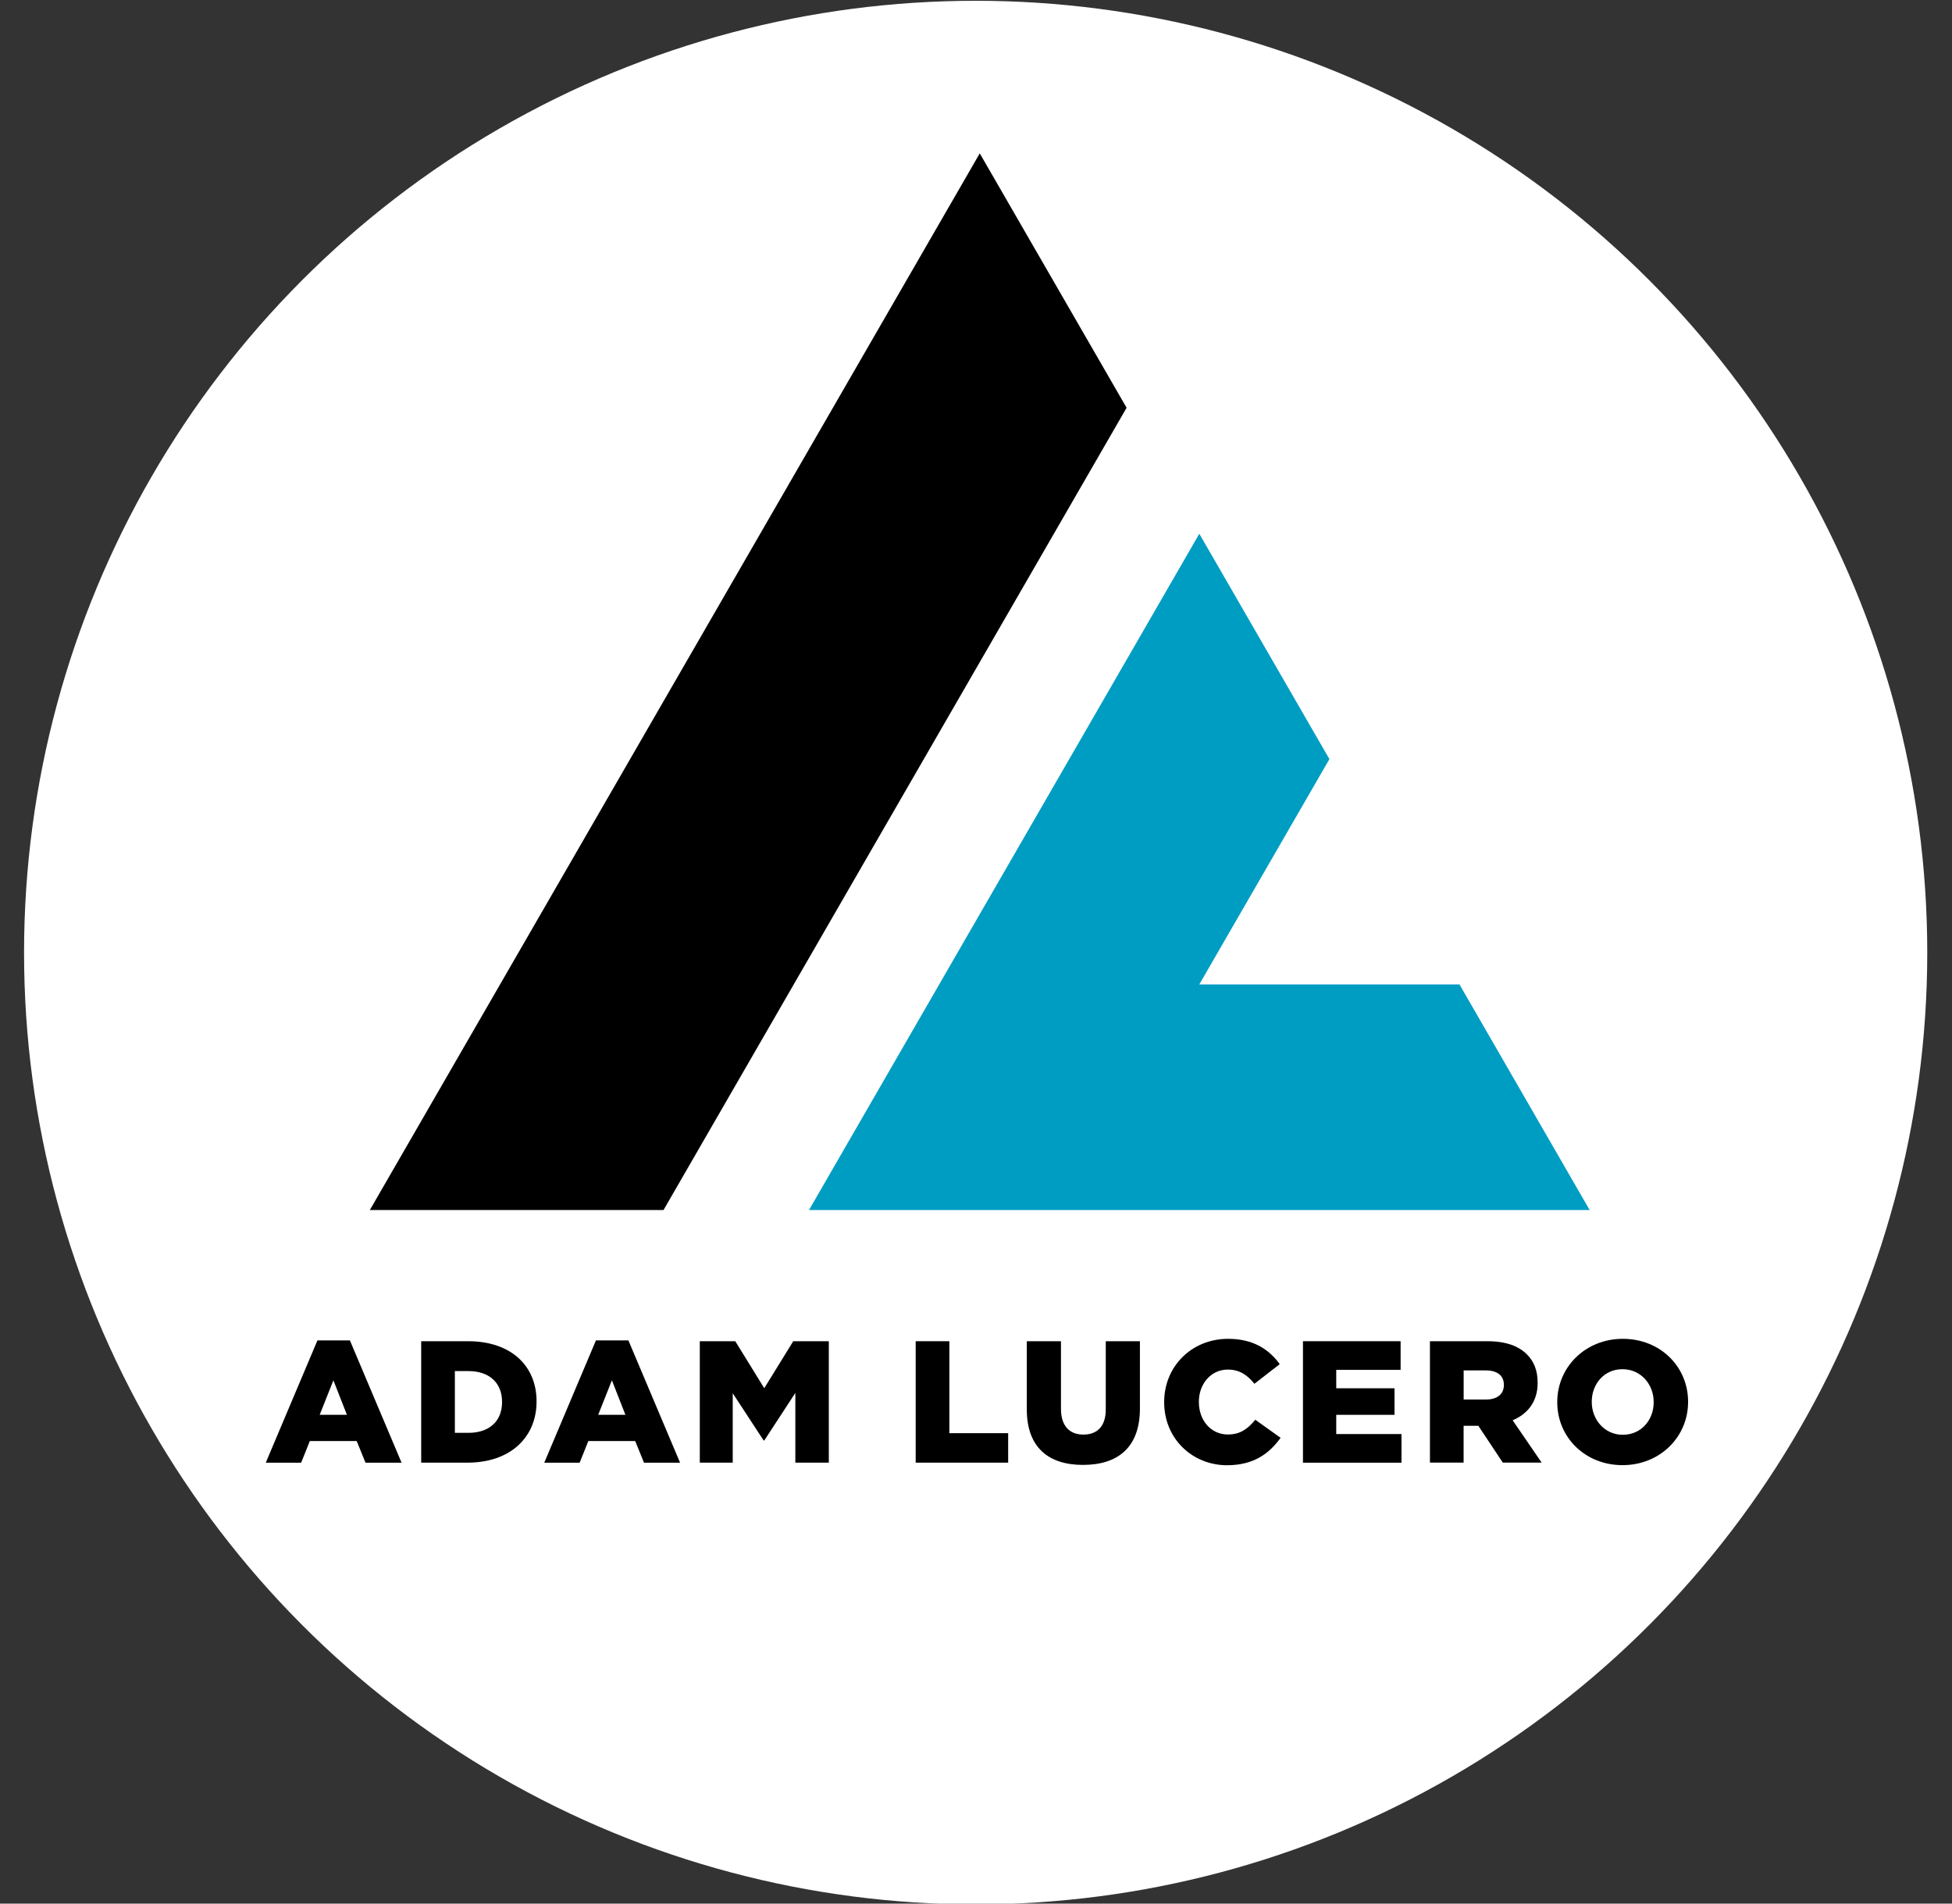
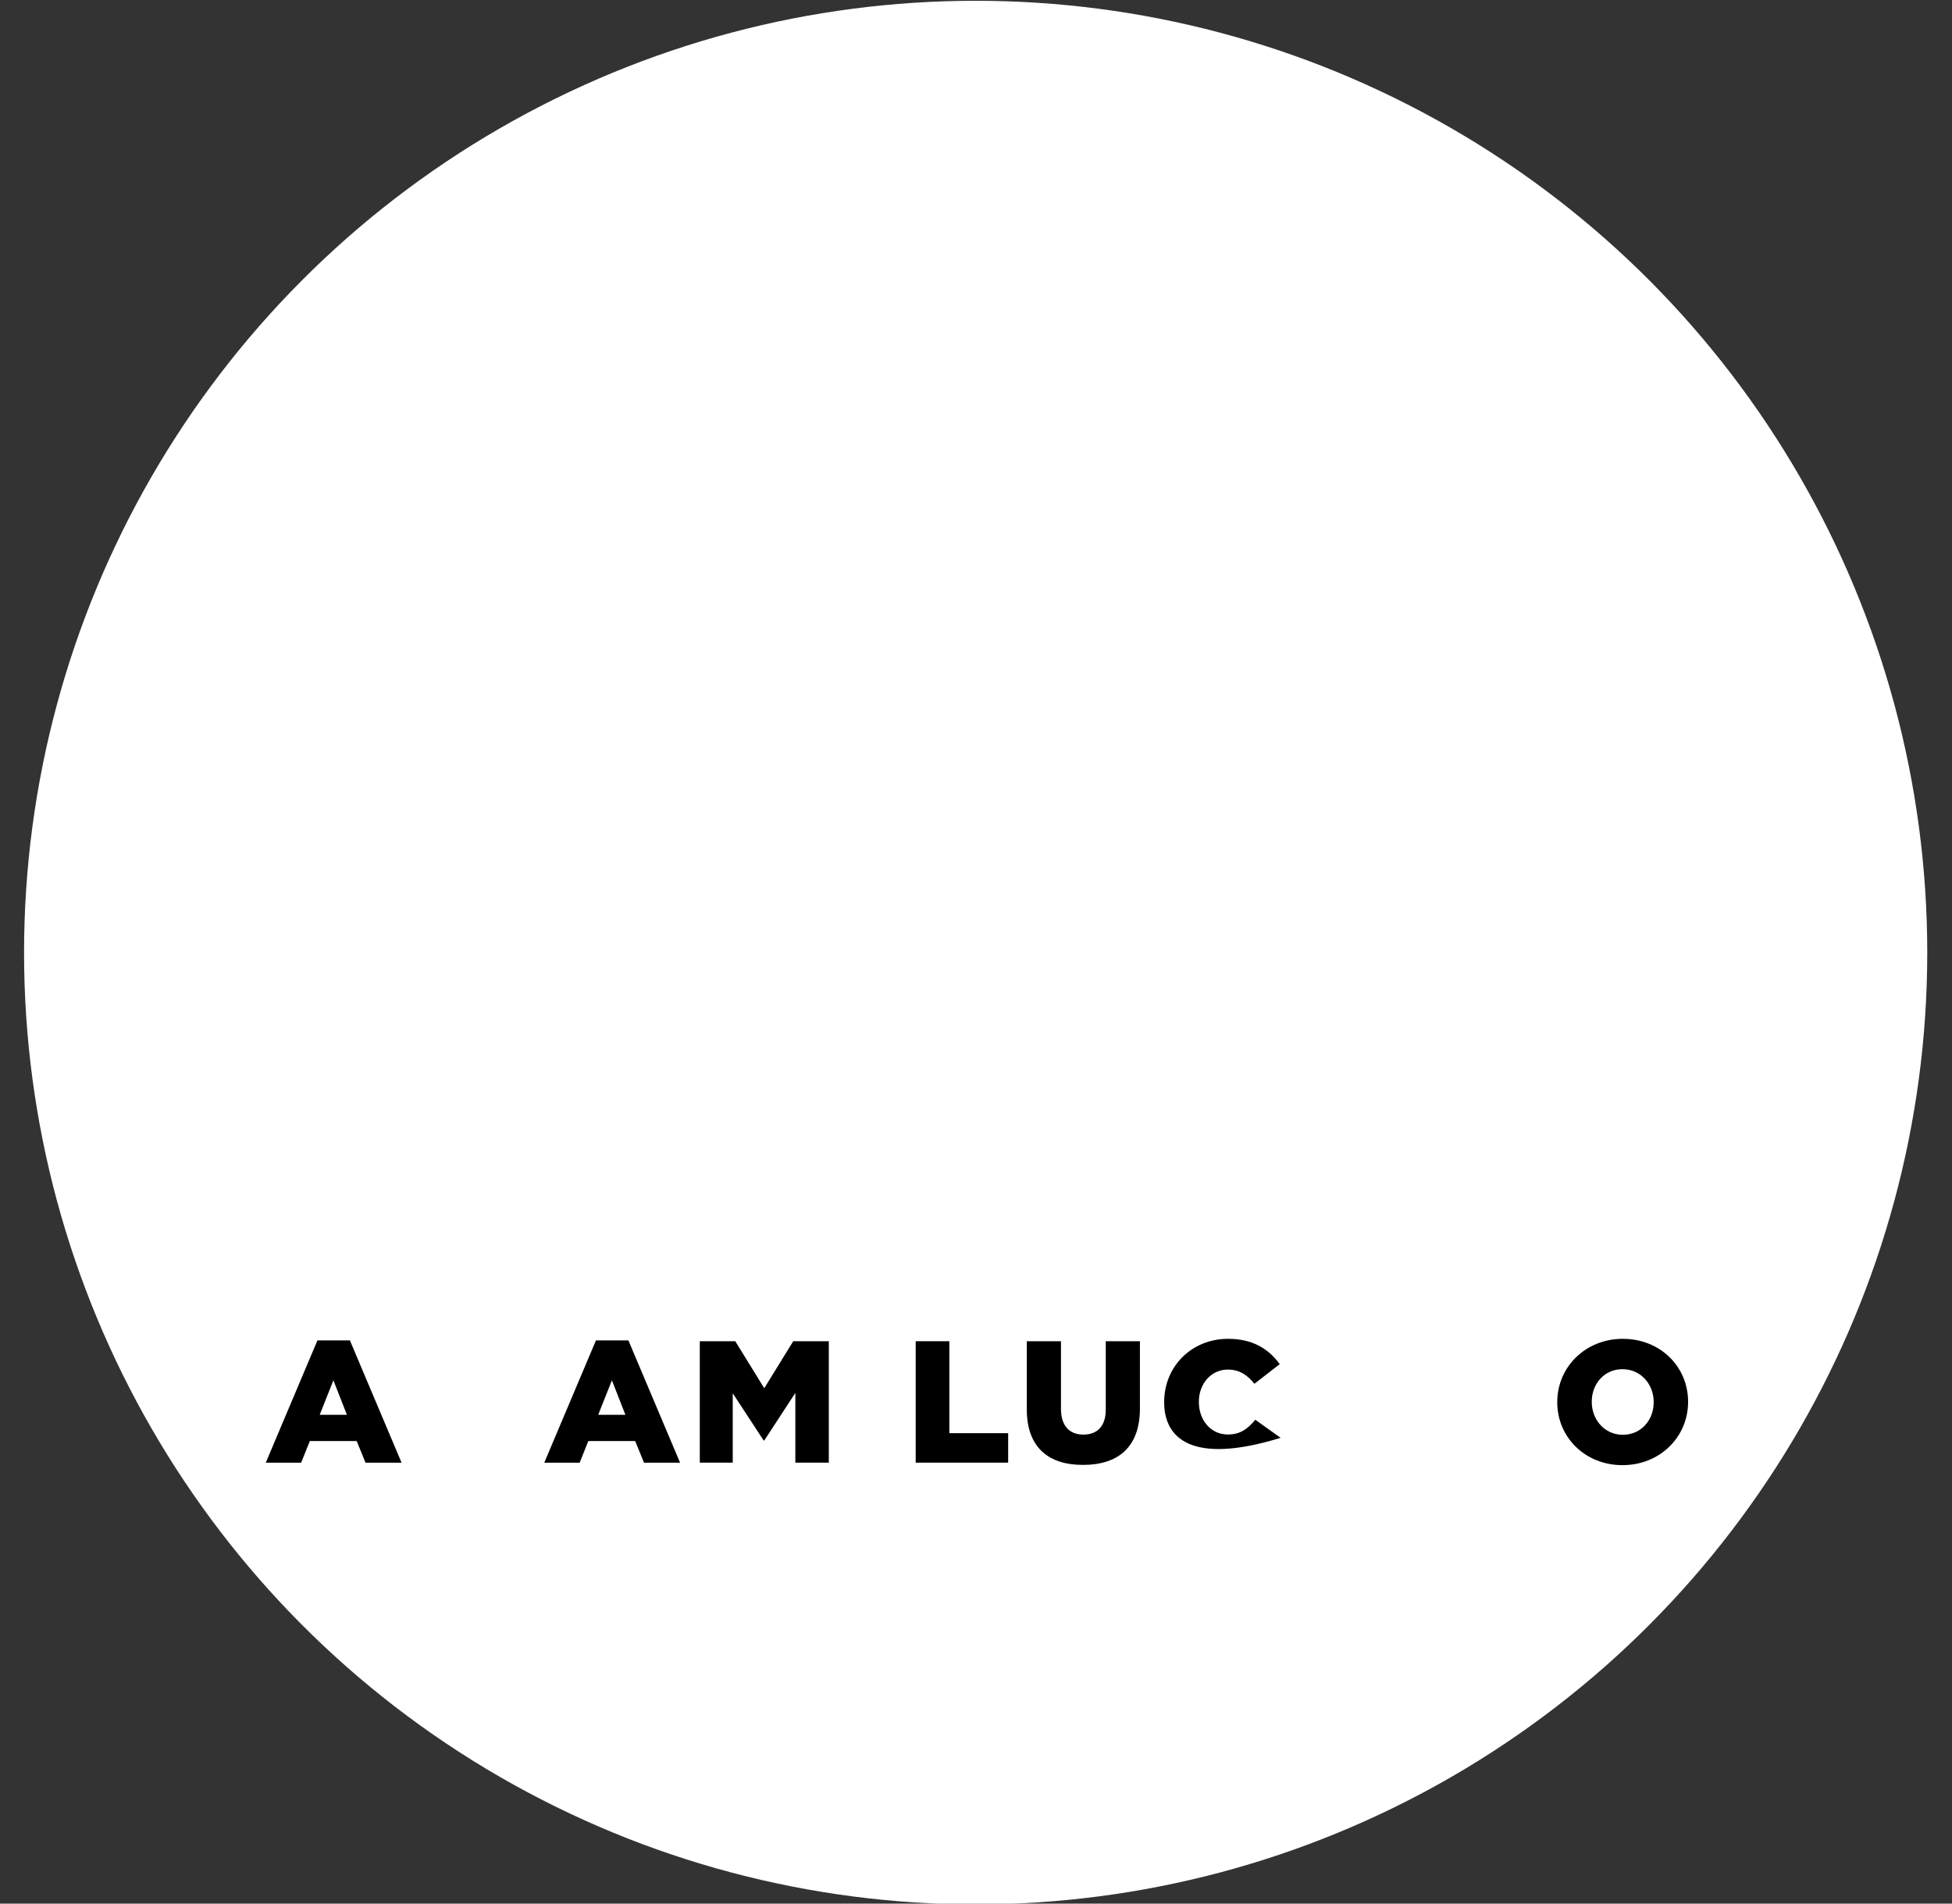
<svg xmlns="http://www.w3.org/2000/svg" version="1.1" id="Layer_1" x="0px" y="0px" viewBox="0 0 400 390" style="enable-background:new 0 0 400 390;" xml:space="preserve">
  <rect x="0" y="0" width="400" height="390" fill="#333333" stroke="none" />
  <style type="text/css">
	.st0{fill:#FFFFFF;}
	.st1{fill:#009DC3;}
</style>
  <circle class="st0" cx="199.93" cy="195.16" r="195" />
  <g>
    <g>
      <path d="M65.05,274.61h6.65l10.59,25.06H74.9l-1.81-4.44h-9.6l-1.78,4.44h-7.25L65.05,274.61z M71.09,289.86l-2.77-7.07    l-2.81,7.07H71.09z" />
-       <path d="M86.31,274.78h9.6c8.89,0,14.04,5.12,14.04,12.3v0.07c0,7.18-5.22,12.51-14.18,12.51h-9.46V274.78z M96.02,293.55    c4.12,0,6.86-2.28,6.86-6.29v-0.07c0-3.98-2.74-6.29-6.86-6.29h-2.81v12.65H96.02z" />
      <path d="M122.12,274.61h6.65l10.59,25.06h-7.39l-1.81-4.44h-9.6l-1.78,4.44h-7.25L122.12,274.61z M128.16,289.86l-2.77-7.07    l-2.81,7.07H128.16z" />
      <path d="M143.38,274.78h7.29l5.94,9.63l5.94-9.63h7.29v24.88h-6.86v-14.29l-6.36,9.74h-0.14l-6.33-9.67v14.22h-6.75V274.78z" />
      <path d="M187.64,274.78h6.9v18.84h12.05v6.04h-18.95V274.78z" />
      <path d="M210.41,288.75v-13.97h7v13.83c0,3.59,1.81,5.3,4.59,5.3c2.77,0,4.59-1.64,4.59-5.12v-14.01h7v13.79    c0,8.03-4.59,11.55-11.66,11.55C214.86,300.13,210.41,296.54,210.41,288.75z" />
-       <path d="M238.56,287.3v-0.07c0-7.25,5.58-12.94,13.12-12.94c5.08,0,8.35,2.13,10.56,5.19l-5.19,4.02    c-1.42-1.78-3.06-2.91-5.44-2.91c-3.48,0-5.94,2.95-5.94,6.58v0.07c0,3.73,2.45,6.65,5.94,6.65c2.6,0,4.12-1.21,5.62-3.02    l5.19,3.7c-2.35,3.24-5.51,5.62-11.02,5.62C244.29,300.16,238.56,294.72,238.56,287.3z" />
-       <path d="M267,274.78h20.01v5.87h-13.19v3.77h11.94v5.44h-11.94v3.94h13.37v5.87H267V274.78z" />
-       <path d="M293.02,274.78h11.77c3.8,0,6.43,1,8.1,2.7c1.46,1.42,2.2,3.34,2.2,5.79v0.07c0,3.8-2.03,6.33-5.12,7.64l5.94,8.67h-7.96    l-5.01-7.54h-0.07h-2.95v7.54h-6.9V274.78z M304.47,286.73c2.35,0,3.7-1.14,3.7-2.95v-0.07c0-1.95-1.42-2.95-3.73-2.95h-4.51v5.97    H304.47z" />
+       <path d="M238.56,287.3v-0.07c0-7.25,5.58-12.94,13.12-12.94c5.08,0,8.35,2.13,10.56,5.19l-5.19,4.02    c-1.42-1.78-3.06-2.91-5.44-2.91c-3.48,0-5.94,2.95-5.94,6.58v0.07c0,3.73,2.45,6.65,5.94,6.65c2.6,0,4.12-1.21,5.62-3.02    l5.19,3.7C244.29,300.16,238.56,294.72,238.56,287.3z" />
      <path d="M319.11,287.3v-0.07c0-7.15,5.76-12.94,13.44-12.94s13.37,5.72,13.37,12.87v0.07c0,7.15-5.76,12.94-13.44,12.94    S319.11,294.44,319.11,287.3z M338.87,287.3v-0.07c0-3.59-2.6-6.72-6.4-6.72c-3.77,0-6.29,3.06-6.29,6.65v0.07    c0,3.59,2.6,6.72,6.36,6.72C336.35,293.94,338.87,290.89,338.87,287.3z" />
    </g>
    <g>
-       <polygon points="200.77,31.42 75.79,247.9 135.97,247.9 230.86,83.54   " />
-     </g>
+       </g>
    <g>
-       <polygon class="st1" points="299.07,201.68 245.76,201.68 272.42,155.52 245.76,109.35 165.78,247.9 325.75,247.9   " />
-     </g>
+       </g>
  </g>
</svg>